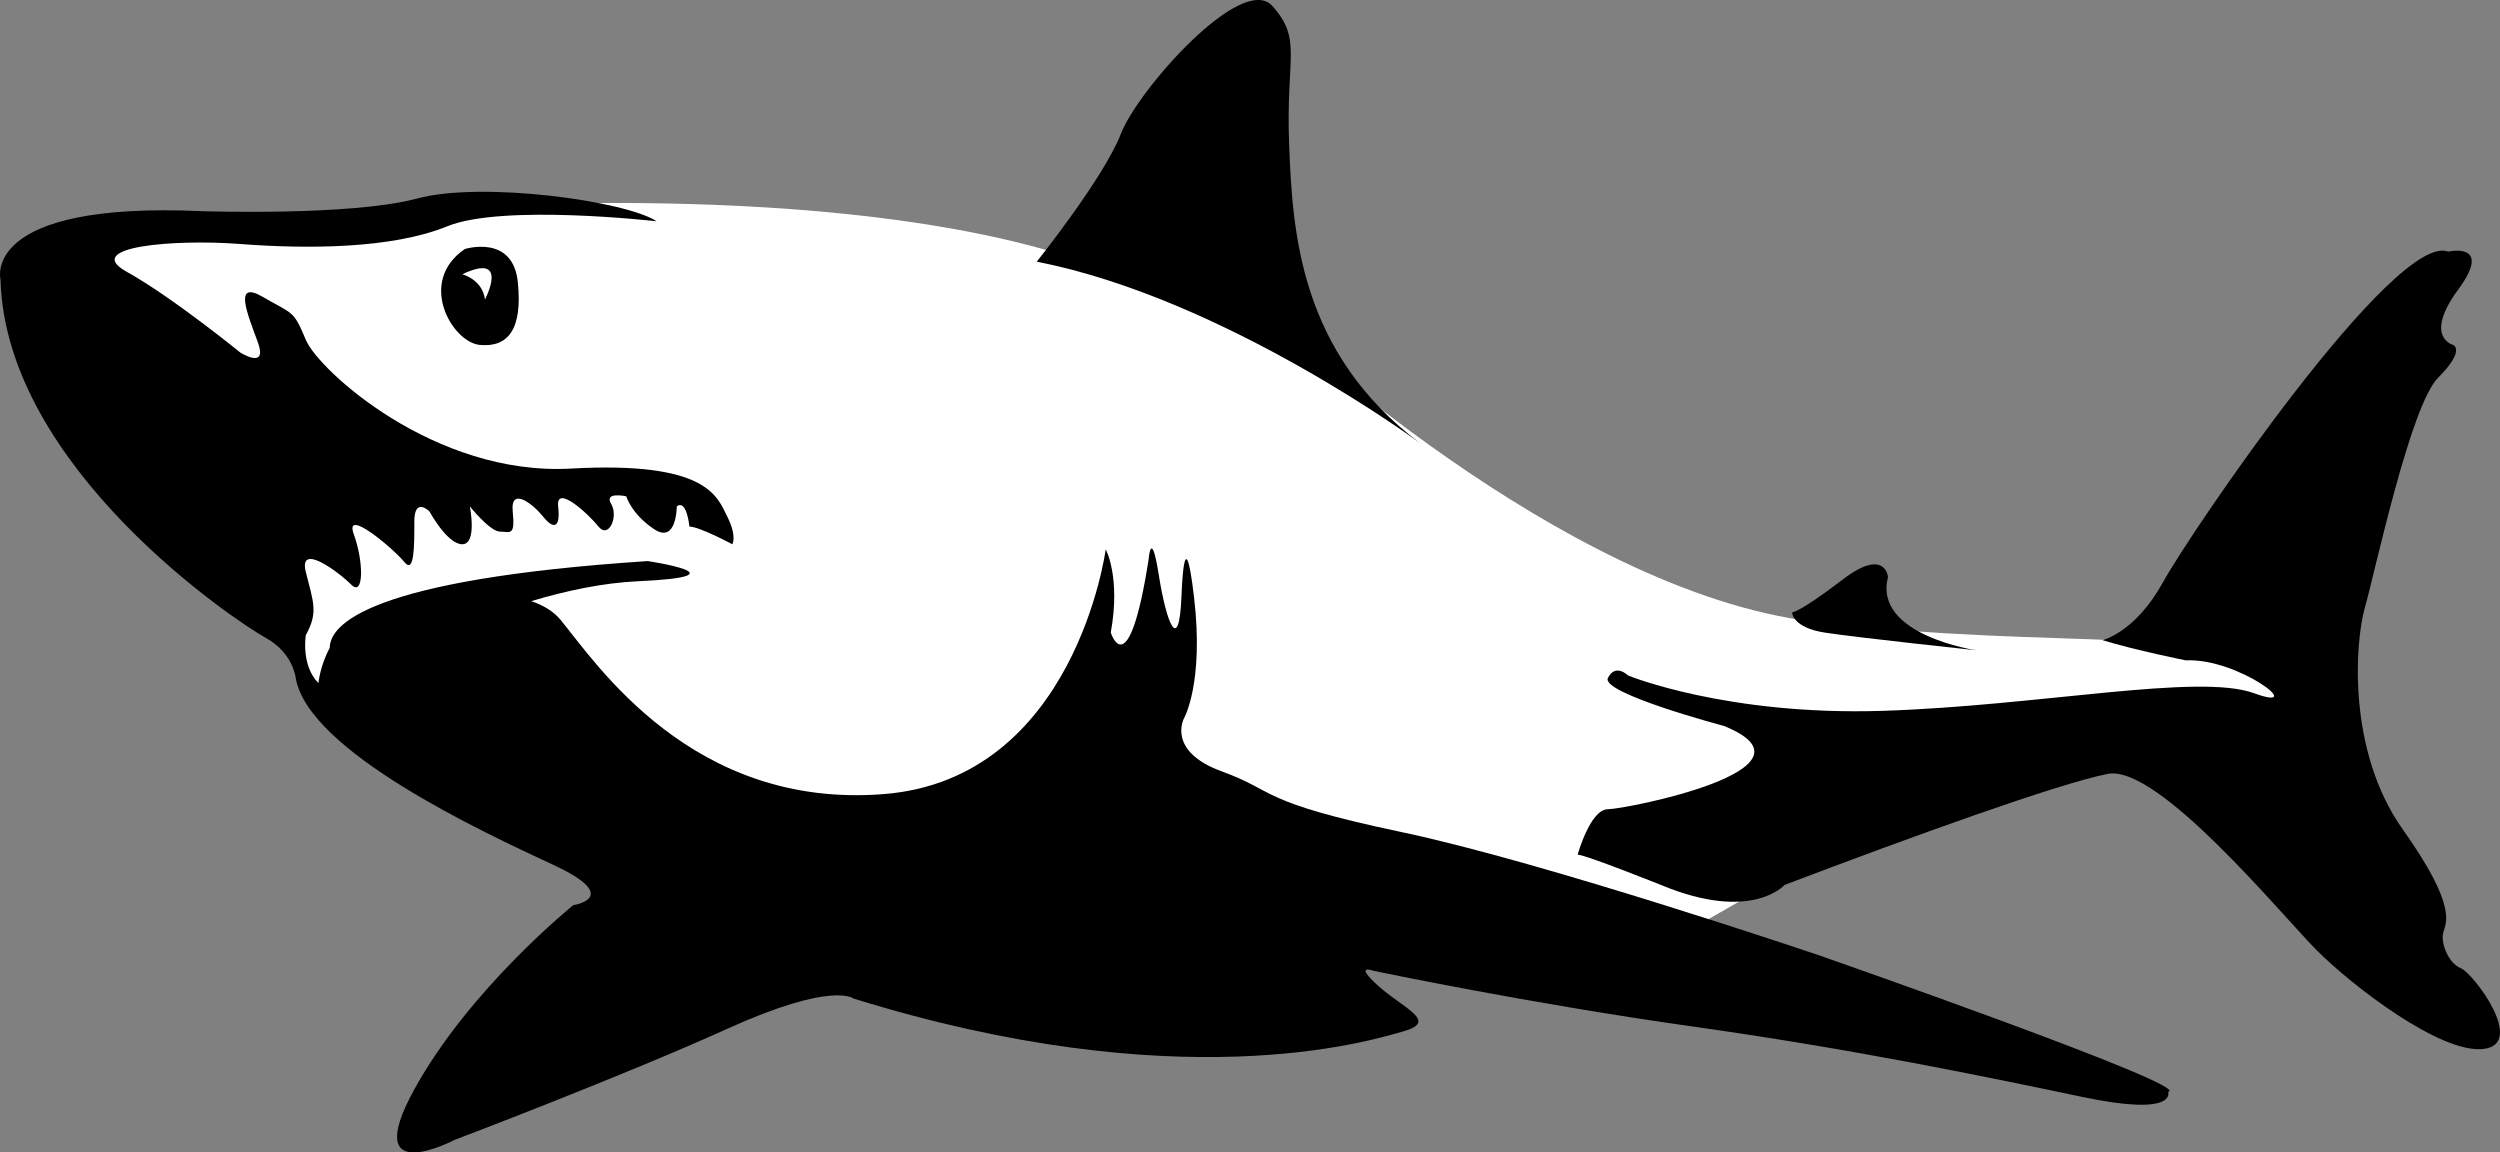
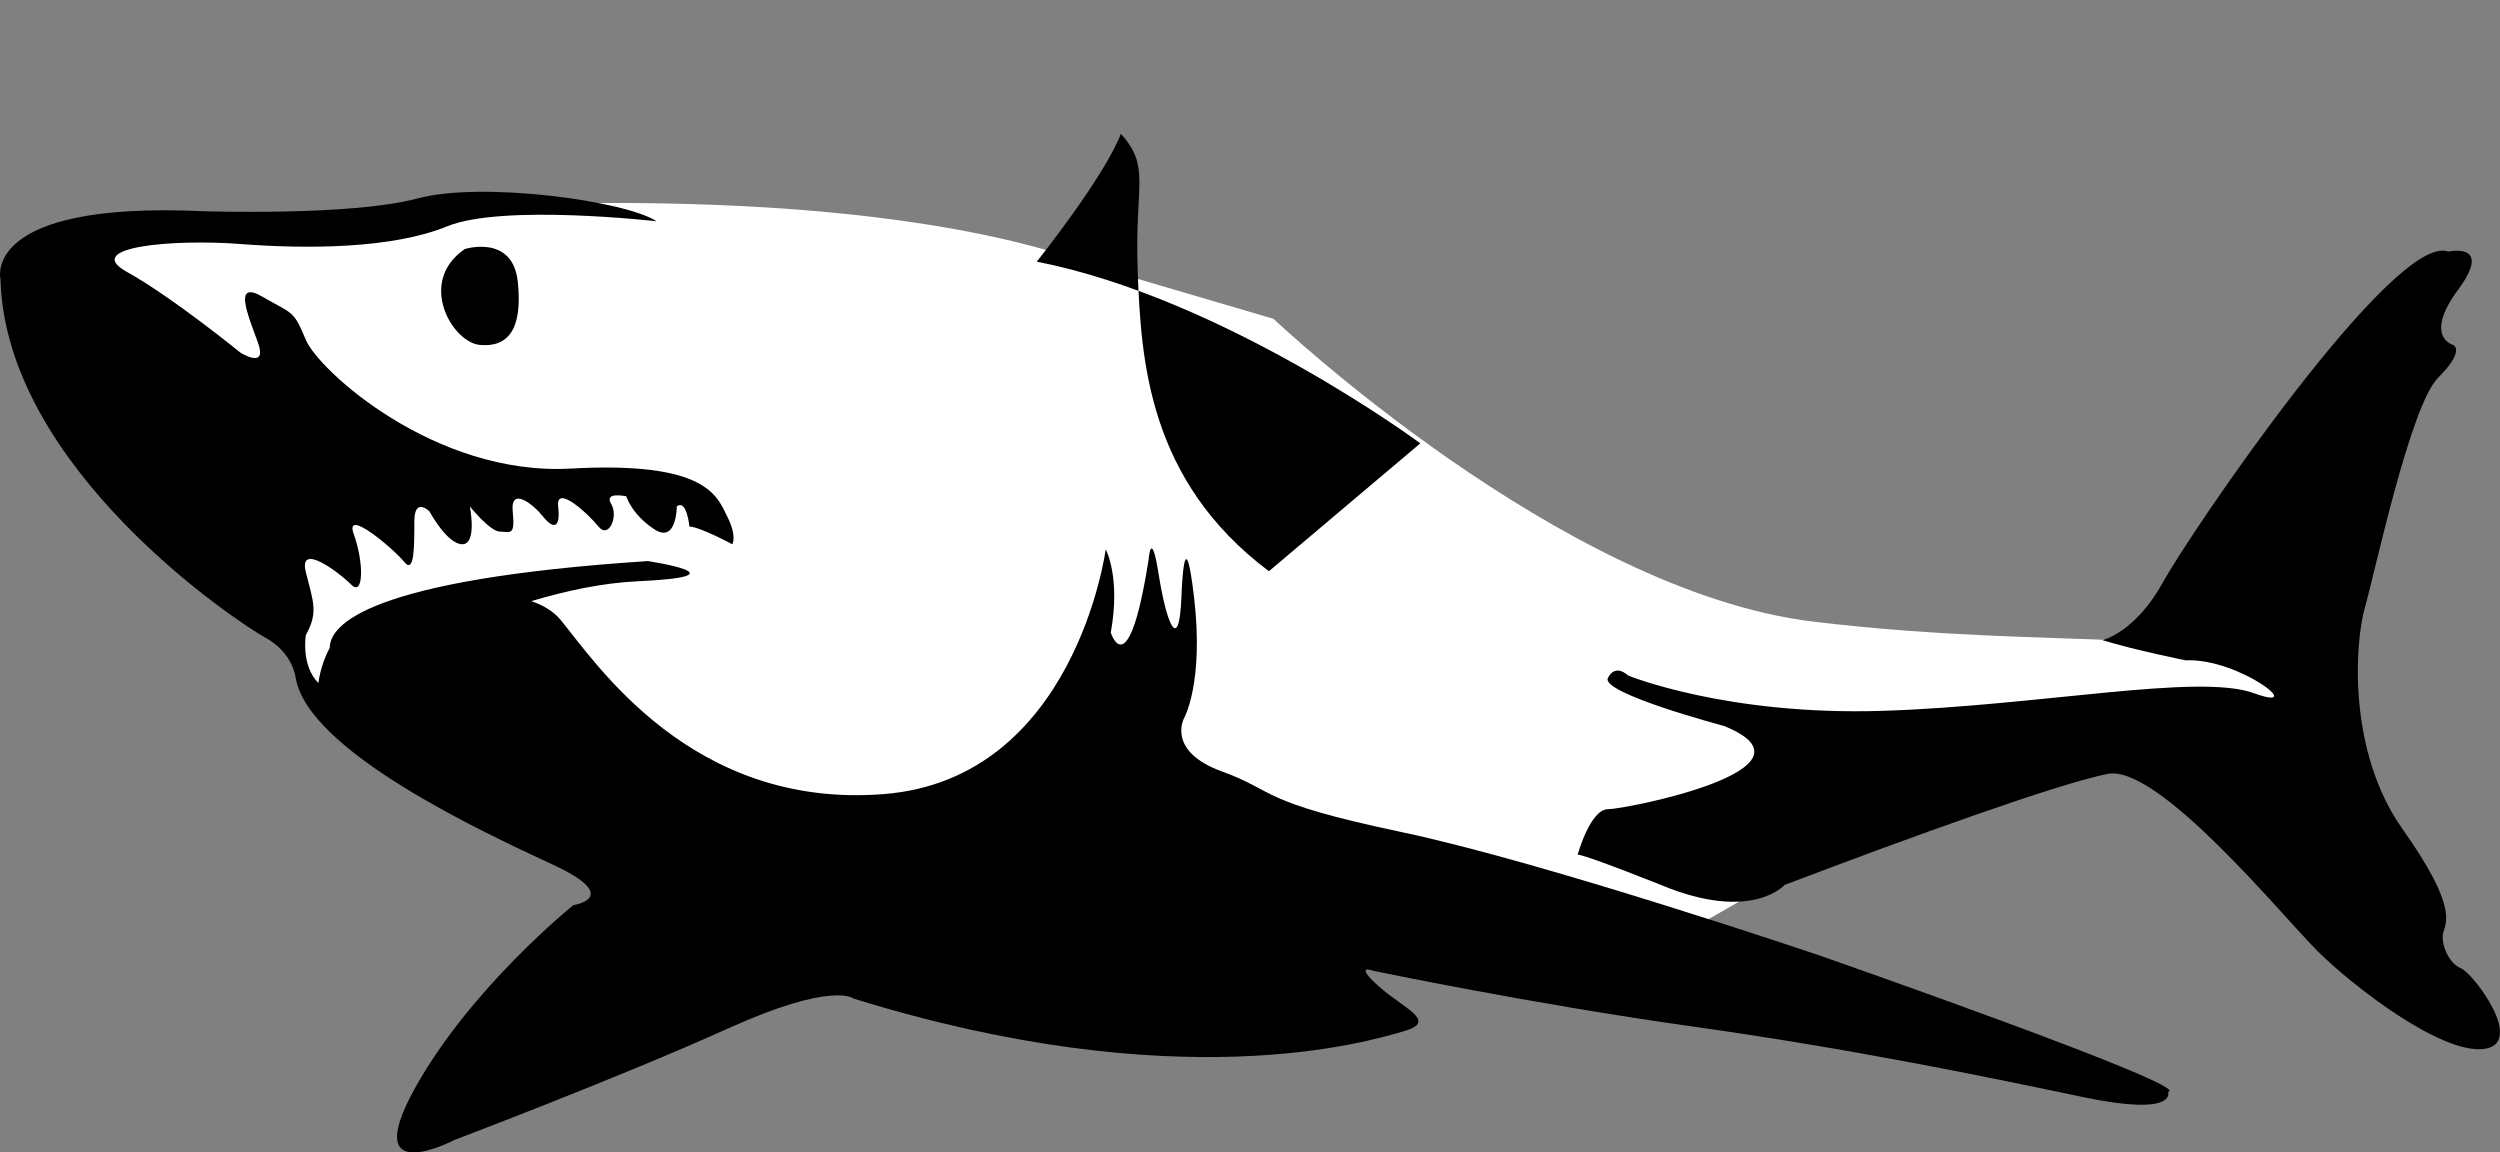
<svg xmlns="http://www.w3.org/2000/svg" width="125.803" height="57.992">
  <rect width="100%" height="100%" fill="#808080" stroke="none" />
  <title>blue.shark</title>
  <g>
    <title>Layer 1</title>
    <g id="svg_1">
      <path fill="#ffffff" d="m22.944,10.458c0,0 20.571,-1.524 32.507,3.047l8.635,2.54c0,0 14.476,13.714 27.174,15.238c12.698,1.524 20.825,0 23.619,3.048c2.793,3.047 0,2.793 0,2.793s-10.159,-0.254 -17.777,3.302c-7.619,3.555 -13.714,7.365 -13.714,7.365l-38.094,-1.524l-28.699,-10.158c0,0 -2.54,-4.063 -3.047,-6.603s-11.937,-16.508 -11.937,-16.508s5.333,-1.778 7.619,-1.27c2.286,0.508 13.714,-1.27 13.714,-1.27z" id="svg_2" />
      <path d="m23.389,12.532c0,0 2.413,-0.762 2.667,1.651s-0.508,3.302 -1.905,3.175s-3.175,-3.175 -0.762,-4.826z" id="svg_3" />
-       <path d="m71.472,22.31c0,0 -9.82,-7.28 -19.301,-9.143c0,0 3.386,-4.233 4.233,-6.434c0.846,-2.201 6.095,-8.127 7.619,-6.434c1.524,1.693 0.677,2.54 0.847,6.942c0.169,4.403 0.507,10.498 6.602,15.069z" id="svg_4" fill="#000000" />
-       <path fill="#FFFFFF" d="m23.261,13.802c0,0 1.016,0.254 1.143,1.27c0,0 1.27,-2.412 -1.143,-1.27z" id="svg_5" />
-       <path d="m90.181,30.818c0,0 0,0.762 1.651,1.016c1.651,0.254 7.619,0.889 7.619,0.889s-5.207,-0.762 -4.444,-3.683c0,0 -0.127,-1.524 -2.286,0.127c-2.159,1.651 -2.54,1.651 -2.54,1.651z" id="svg_6" />
+       <path d="m71.472,22.31c0,0 -9.82,-7.28 -19.301,-9.143c0,0 3.386,-4.233 4.233,-6.434c1.524,1.693 0.677,2.54 0.847,6.942c0.169,4.403 0.507,10.498 6.602,15.069z" id="svg_4" fill="#000000" />
      <path d="m81.927,33.992c0,0 4.952,2.032 12.825,1.778c7.873,-0.254 15.873,-1.905 18.666,-0.889c2.793,1.016 -0.762,-1.778 -3.428,-1.651c0,0 -2.54,-0.508 -4.19,-1.016c0,0 1.65,-0.381 3.047,-2.92s11.682,-17.65 14.349,-16.634c0,0 2.286,-0.508 0.508,1.904c-1.778,2.413 -0.254,2.794 -0.254,2.794s0.635,0.254 -0.762,1.65c-1.396,1.397 -3.174,9.778 -3.682,11.556c-0.508,1.778 -0.889,7.238 1.905,11.174c2.793,3.937 2.159,4.698 2.032,5.206c-0.127,0.508 0.254,1.524 0.889,1.778s3.302,3.81 1.143,4.063c-2.158,0.254 -6.603,-3.174 -8.38,-4.952s-8,-9.397 -10.54,-8.889c-2.54,0.508 -9.905,3.174 -16.254,5.587c0,0 -1.65,1.905 -6.222,0c0,0 -3.809,-1.524 -4.19,-1.524c0,0 0.635,-2.286 1.523,-2.286c0.889,0 11.174,-2.031 5.841,-4.19c0,0 -6.222,-1.651 -5.841,-2.413c0.38,-0.761 1.015,-0.126 1.015,-0.126z" id="svg_7" />
      <path d="m91.578,48.087c0,0 -13.841,-4.698 -21.079,-6.222c-7.238,-1.524 -6.222,-2.032 -9.016,-3.047c-2.793,-1.016 -1.905,-2.667 -1.905,-2.667s1.016,-1.777 0.508,-6.095c-0.508,-4.317 -0.635,0 -0.635,0c-0.127,2.92 -0.762,1.27 -1.143,-1.143s-0.508,-0.762 -0.508,-0.762c-1.016,6.476 -1.905,3.682 -1.905,3.682c0.508,-2.793 -0.254,-4.19 -0.254,-4.19s-1.523,11.556 -11.174,12.317c-9.65,0.762 -14.476,-6.603 -16.253,-8.762c-0.362,-0.44 -0.877,-0.743 -1.48,-0.948c1.76,-0.528 3.629,-0.921 5.353,-1c5.587,-0.254 0.508,-1.016 0.508,-1.016c-14.079,0.926 -15.996,3.203 -16.003,4.368c-0.488,0.9 -0.568,1.77 -0.568,1.77c-0.889,-0.889 -0.635,-2.413 -0.635,-2.413c0.635,-1.143 0.381,-1.65 0,-3.174s1.651,0 2.286,0.635c0.635,0.635 0.635,-1.143 0.127,-2.54c-0.508,-1.396 2.032,0.762 2.54,1.397c0.508,0.635 0.508,-0.762 0.508,-2.032c0,-1.27 0.762,-0.508 0.762,-0.508s0.889,1.65 1.65,1.65c0.762,0 0.381,-1.904 0.381,-1.904s1.016,1.27 1.523,1.27c0.508,0 0.762,0.254 0.635,-1.016c-0.127,-1.27 1.016,-0.381 1.524,0.254c0.508,0.635 0.889,0.635 0.762,-0.508c-0.127,-1.143 1.523,0.381 2.032,1.016c0.508,0.635 1.016,-0.508 0.635,-1.143c-0.381,-0.635 0.762,-0.381 0.762,-0.381s0.254,0.889 1.397,1.651s1.143,-1.143 1.143,-1.143c0.508,-0.381 0.635,1.016 0.635,1.016c0.508,0 2.159,0.889 2.159,0.889s0.254,-0.381 -0.254,-1.396c-0.508,-1.016 -1.016,-2.794 -7.873,-2.413c-6.857,0.381 -12.698,-4.953 -13.333,-6.476c-0.635,-1.524 -0.635,-1.27 -2.159,-2.159c-1.524,-0.889 -0.762,0.889 -0.254,2.286c0.508,1.396 -0.889,0.508 -0.889,0.508s-3.428,-2.793 -5.714,-4.063c-2.286,-1.27 2.413,-1.651 5.714,-1.397c3.302,0.254 7.619,0.254 10.413,-0.889c2.794,-1.143 10.54,-0.254 10.54,-0.254c-1.524,-1.016 -8.762,-2.032 -12.063,-1.143c-3.302,0.889 -10.793,0.635 -10.793,0.635c-11.177,-0.507 -10.161,3.429 -10.161,3.429c0.254,9.524 11.936,17.27 13.333,18.032c1.397,0.762 1.524,2.031 1.524,2.031c0.635,3.683 9.396,7.746 12.952,9.397c3.555,1.651 1.016,2.032 1.016,2.032s-5.206,4.19 -8,9.27c-2.793,5.079 2.032,2.54 2.032,2.54s8.381,-3.174 13.714,-5.587c5.333,-2.413 6.349,-1.524 6.349,-1.524c16.38,5.079 25.904,2.159 27.682,1.651c1.778,-0.508 0,-1.143 -1.27,-2.286c-1.27,-1.143 -0.254,-0.762 -0.254,-0.762s7.873,1.651 16,2.794c8.127,1.143 14.857,2.54 19.682,3.555c4.825,1.016 4.317,-0.254 4.317,-0.254c1.397,-0.255 -17.523,-6.858 -17.523,-6.858z" id="svg_8" fill="black" />
    </g>
  </g>
</svg>